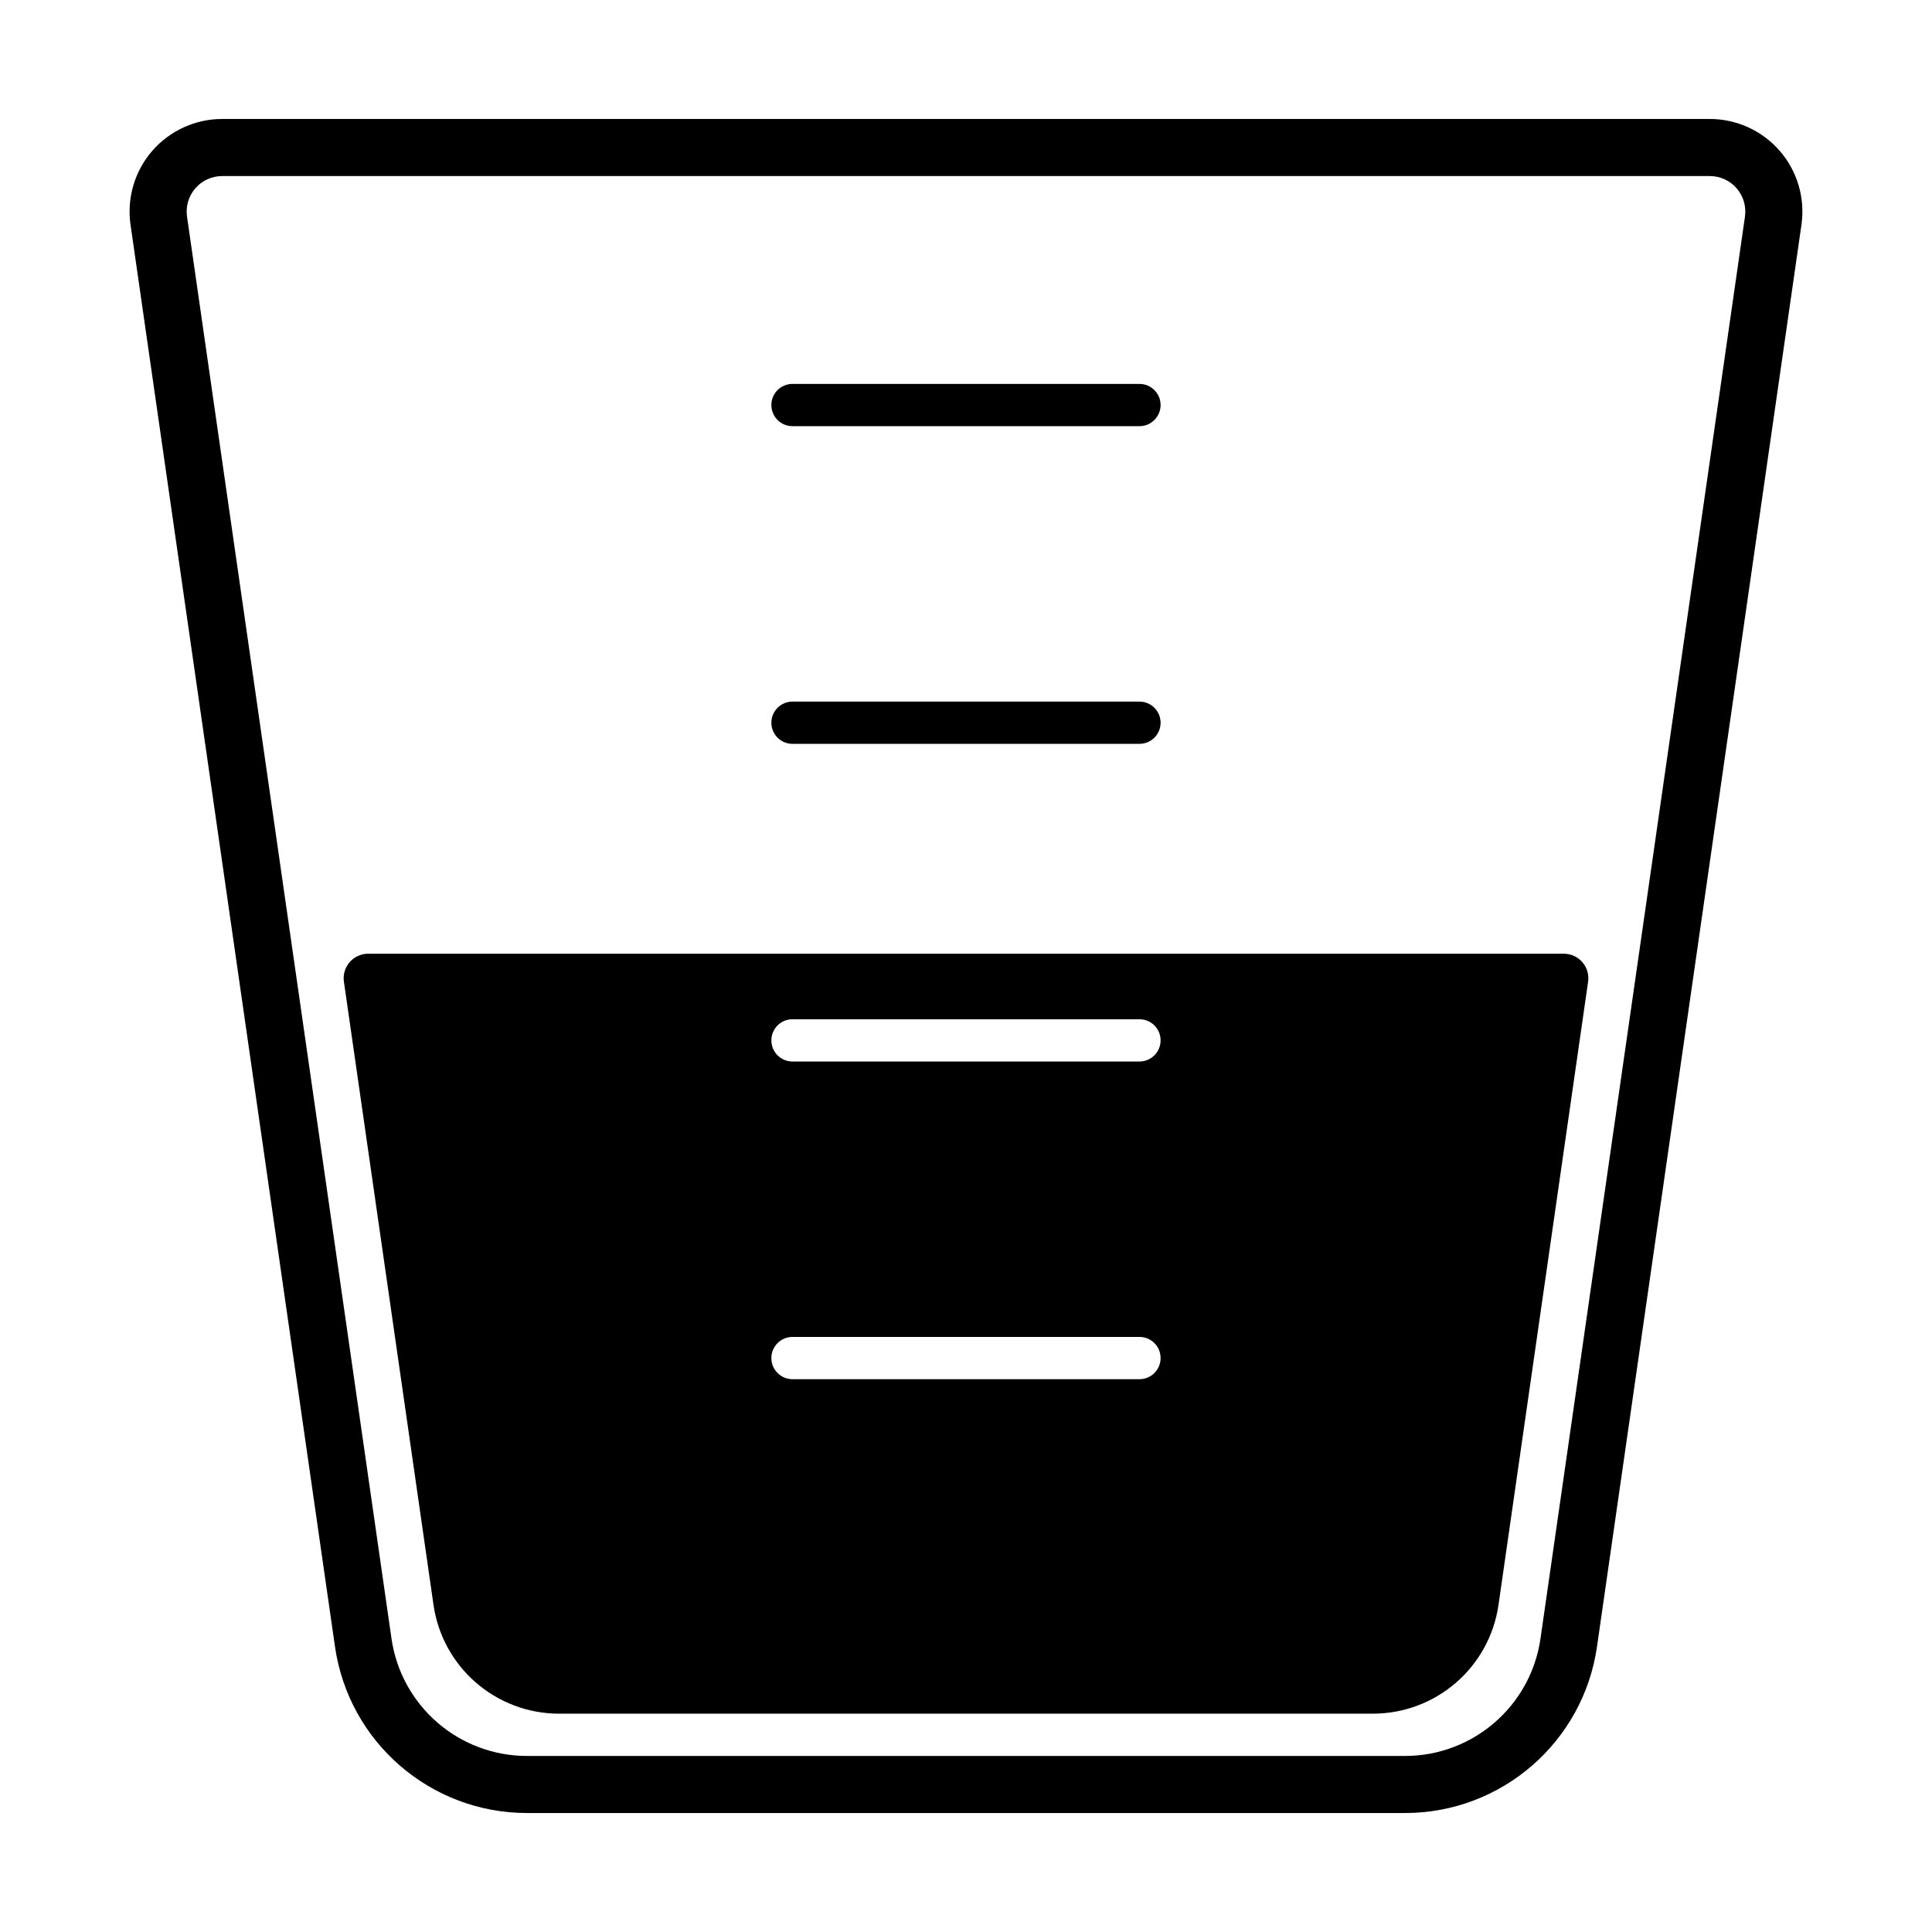
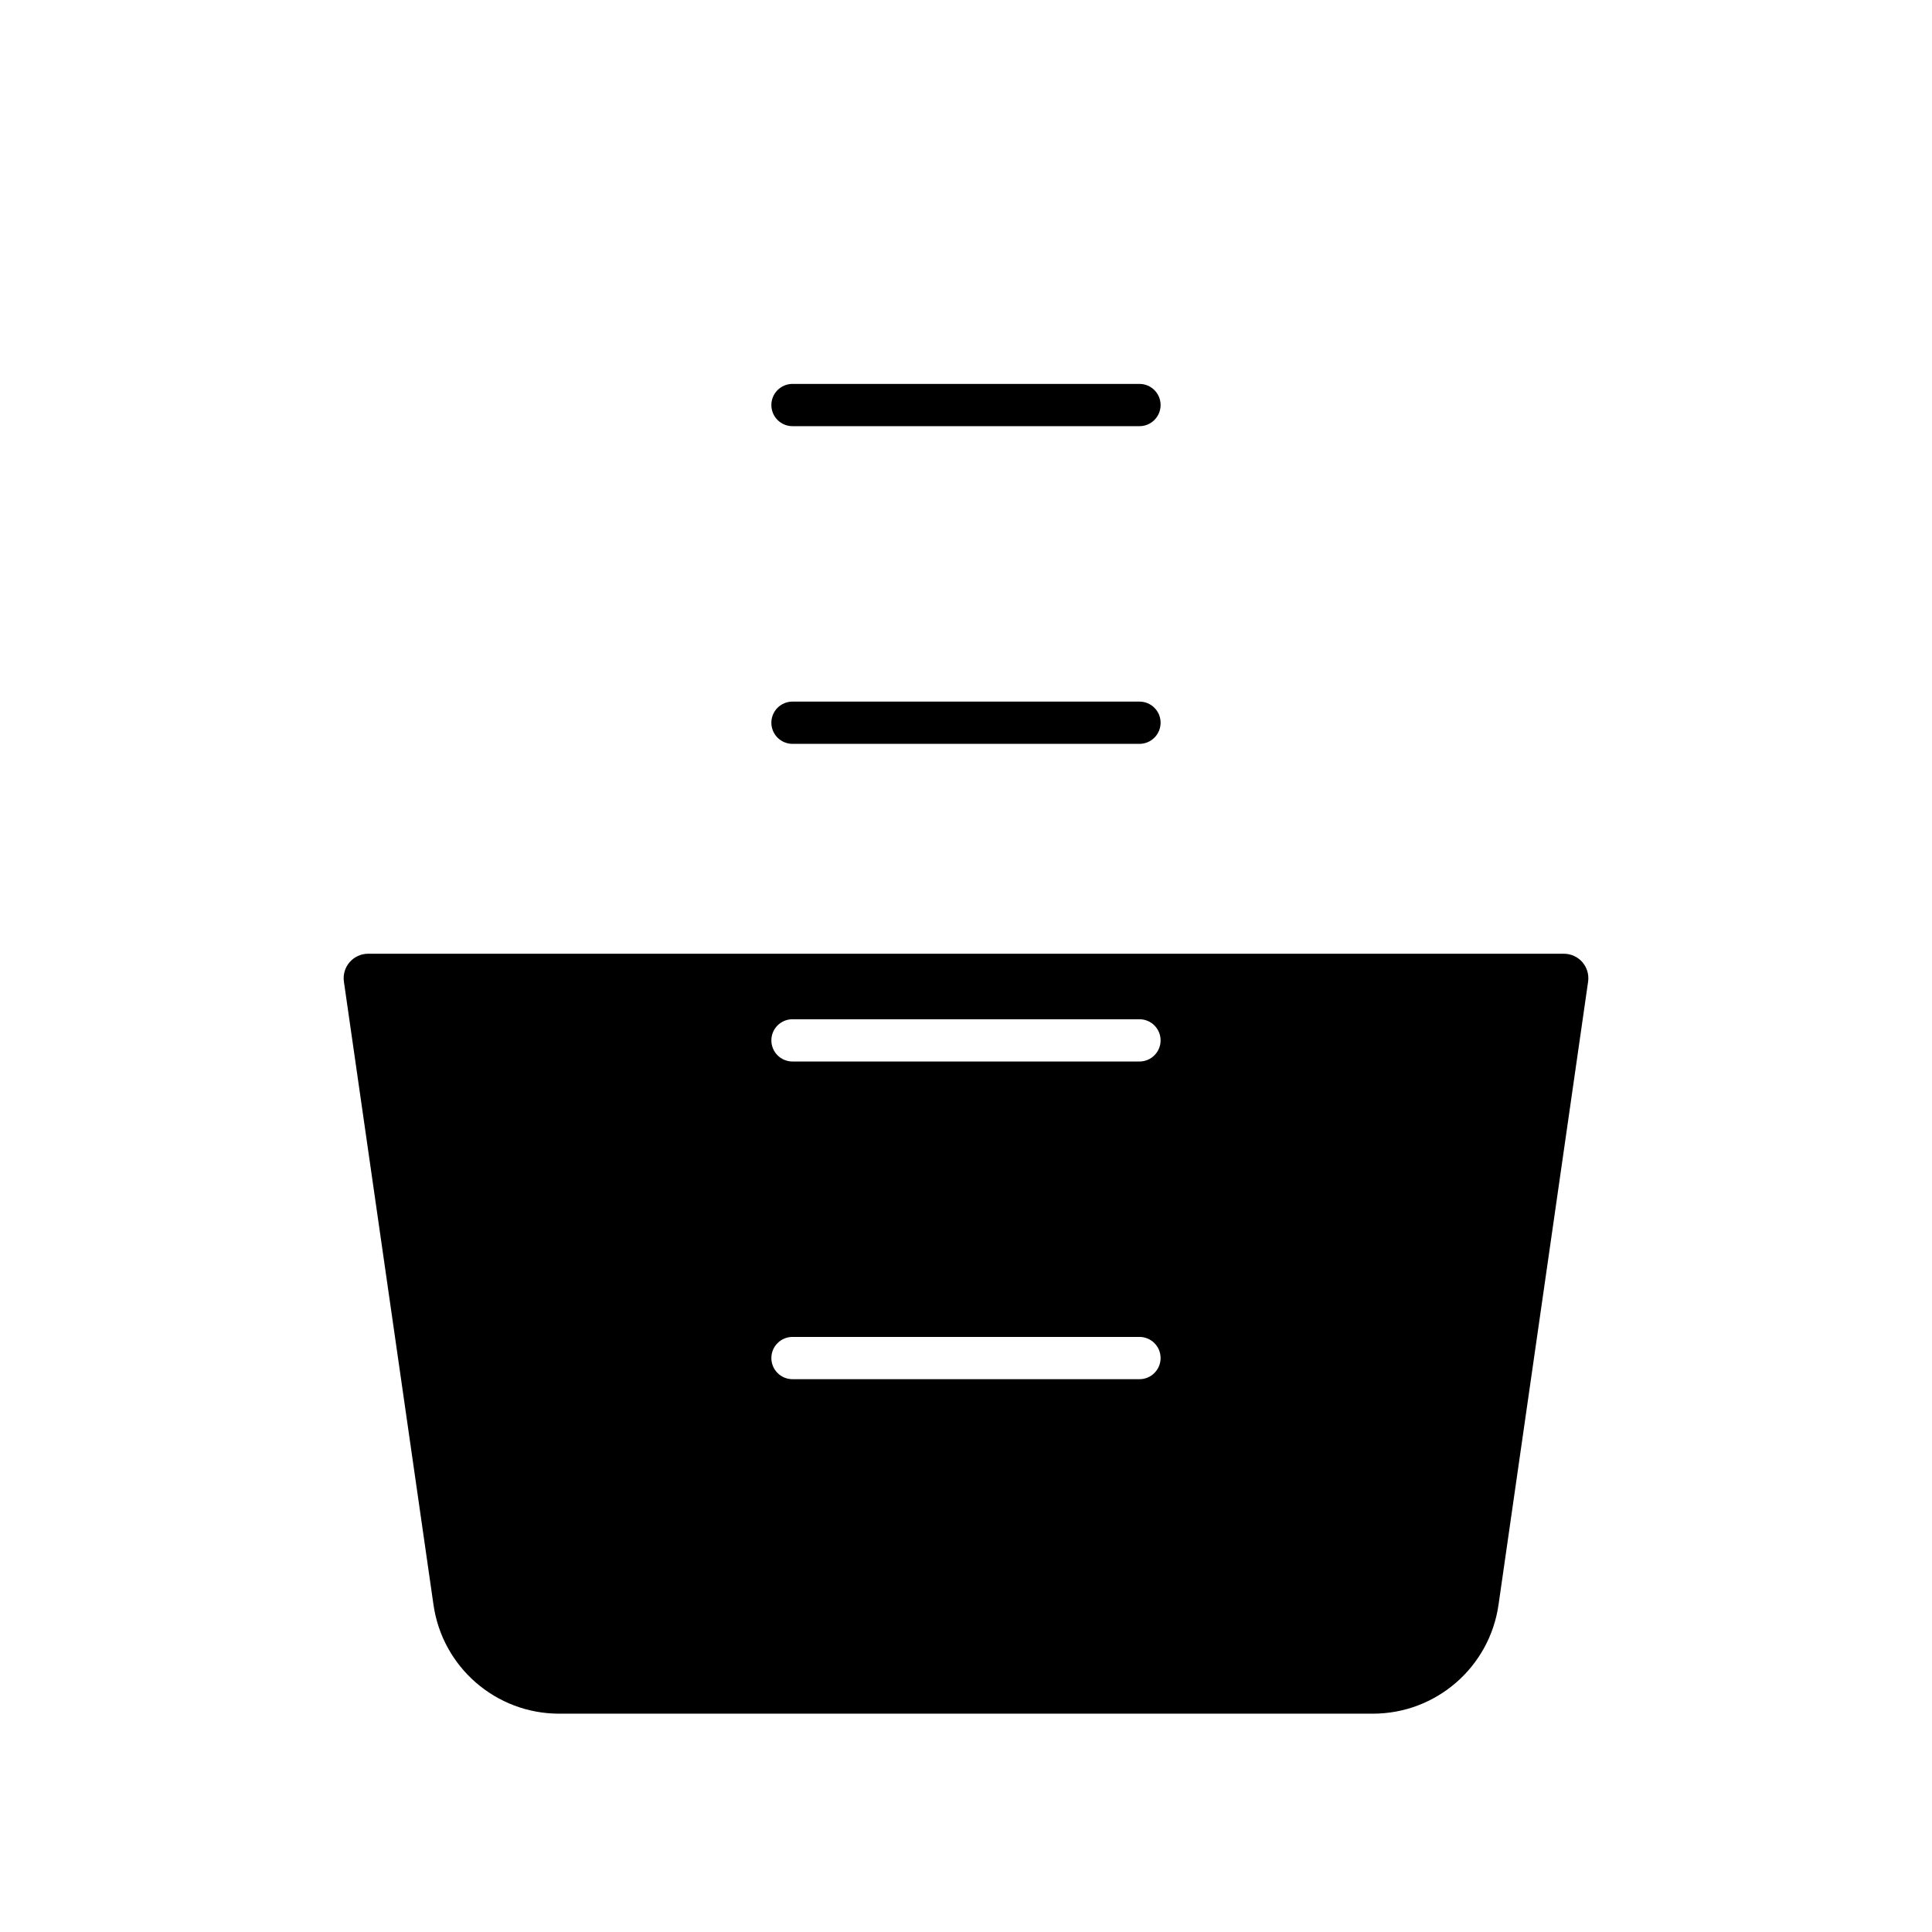
<svg xmlns="http://www.w3.org/2000/svg" fill="#000000" width="800px" height="800px" version="1.1" viewBox="144 144 512 512">
  <g fill-rule="evenodd">
-     <path d="m597.12 175.53h-394.24c-7.117 0-13.883 3.094-18.547 8.469-4.66 5.379-6.754 12.516-5.742 19.562 8.992 62.551 54.184 376.82 54.184 376.82 3.641 25.305 25.32 44.09 50.883 44.09h232.68c25.566 0 47.242-18.785 50.883-44.09 0 0 45.188-314.26 54.184-376.82 1.012-7.047-1.082-14.188-5.742-19.562-4.664-5.379-11.43-8.469-18.547-8.469zm0 15.129c2.731 0 5.324 1.184 7.113 3.246 1.785 2.066 2.59 4.805 2.199 7.504-8.992 62.551-54.184 376.82-54.184 376.82-2.57 17.859-17.867 31.117-35.91 31.117h-232.68c-18.043 0-33.34-13.258-35.91-31.117 0 0-45.188-314.26-54.184-376.82-0.391-2.699 0.414-5.438 2.199-7.504 1.789-2.066 4.383-3.246 7.113-3.246z" />
    <path d="m558.45 396.75c1.879 0 3.668 0.816 4.898 2.238 1.23 1.422 1.785 3.309 1.516 5.168-4.742 33.012-23.742 165.14-23.742 165.14-2.379 16.555-16.566 28.844-33.285 28.844h-215.67c-16.719 0-30.906-12.285-33.285-28.844 0 0-19-132.13-23.742-165.14-0.27-1.859 0.285-3.746 1.516-5.168 1.23-1.422 3.019-2.238 4.898-2.238h316.9zm-106.88 107.15c0-3.094-2.504-5.602-5.598-5.602h-91.953c-3.094 0-5.598 2.508-5.598 5.602 0 3.086 2.504 5.598 5.598 5.598h91.953c3.094 0 5.598-2.508 5.598-5.598zm0-84.191c0-3.094-2.504-5.598-5.598-5.598h-91.953c-3.094 0-5.598 2.504-5.598 5.598s2.504 5.598 5.598 5.598h91.953c3.094 0 5.598-2.504 5.598-5.598z" />
    <path d="m451.57 335.53c0-3.094-2.504-5.598-5.598-5.598h-91.953c-3.094 0-5.598 2.504-5.598 5.598s2.504 5.598 5.598 5.598h91.953c3.094 0 5.598-2.504 5.598-5.598z" />
-     <path d="m451.57 251.34c0-3.086-2.504-5.598-5.598-5.598h-91.953c-3.094 0-5.598 2.508-5.598 5.598 0 3.094 2.504 5.598 5.598 5.598h91.953c3.094 0 5.598-2.504 5.598-5.598z" />
+     <path d="m451.57 251.34c0-3.086-2.504-5.598-5.598-5.598h-91.953c-3.094 0-5.598 2.508-5.598 5.598 0 3.094 2.504 5.598 5.598 5.598h91.953c3.094 0 5.598-2.504 5.598-5.598" />
  </g>
</svg>